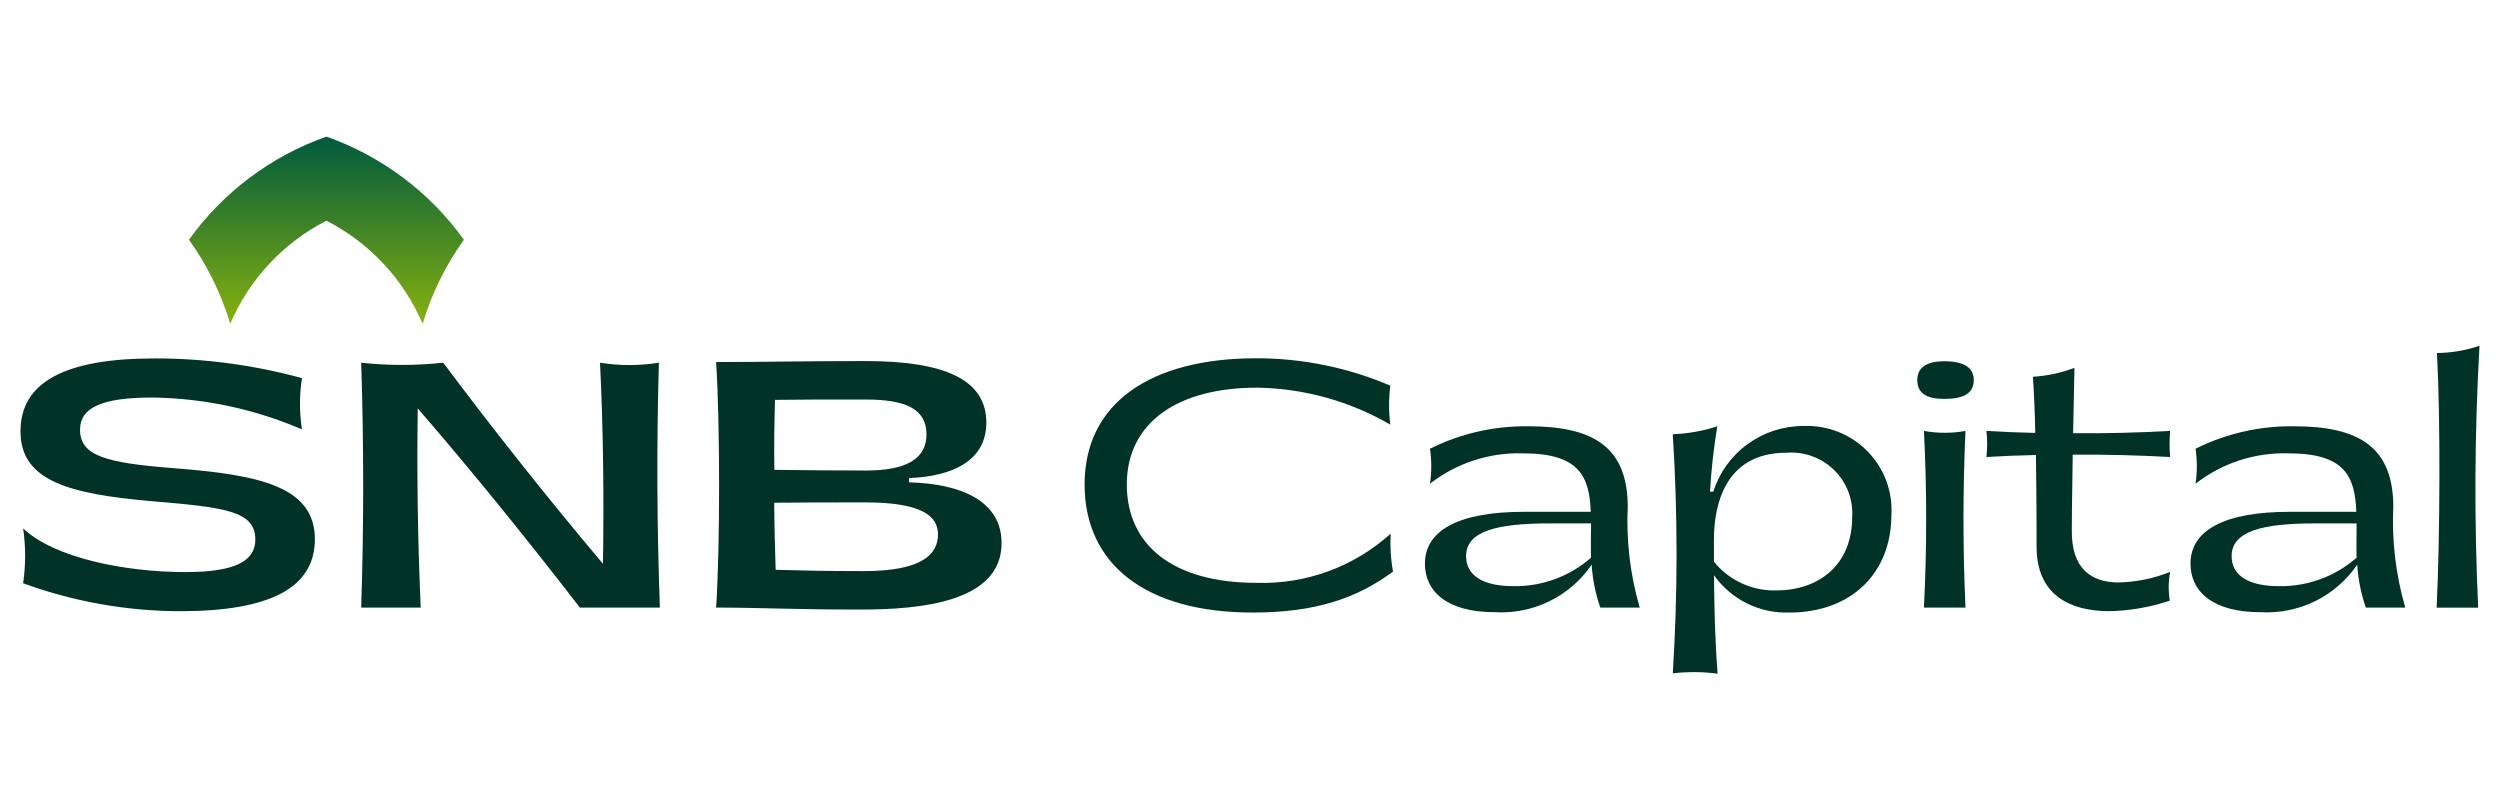
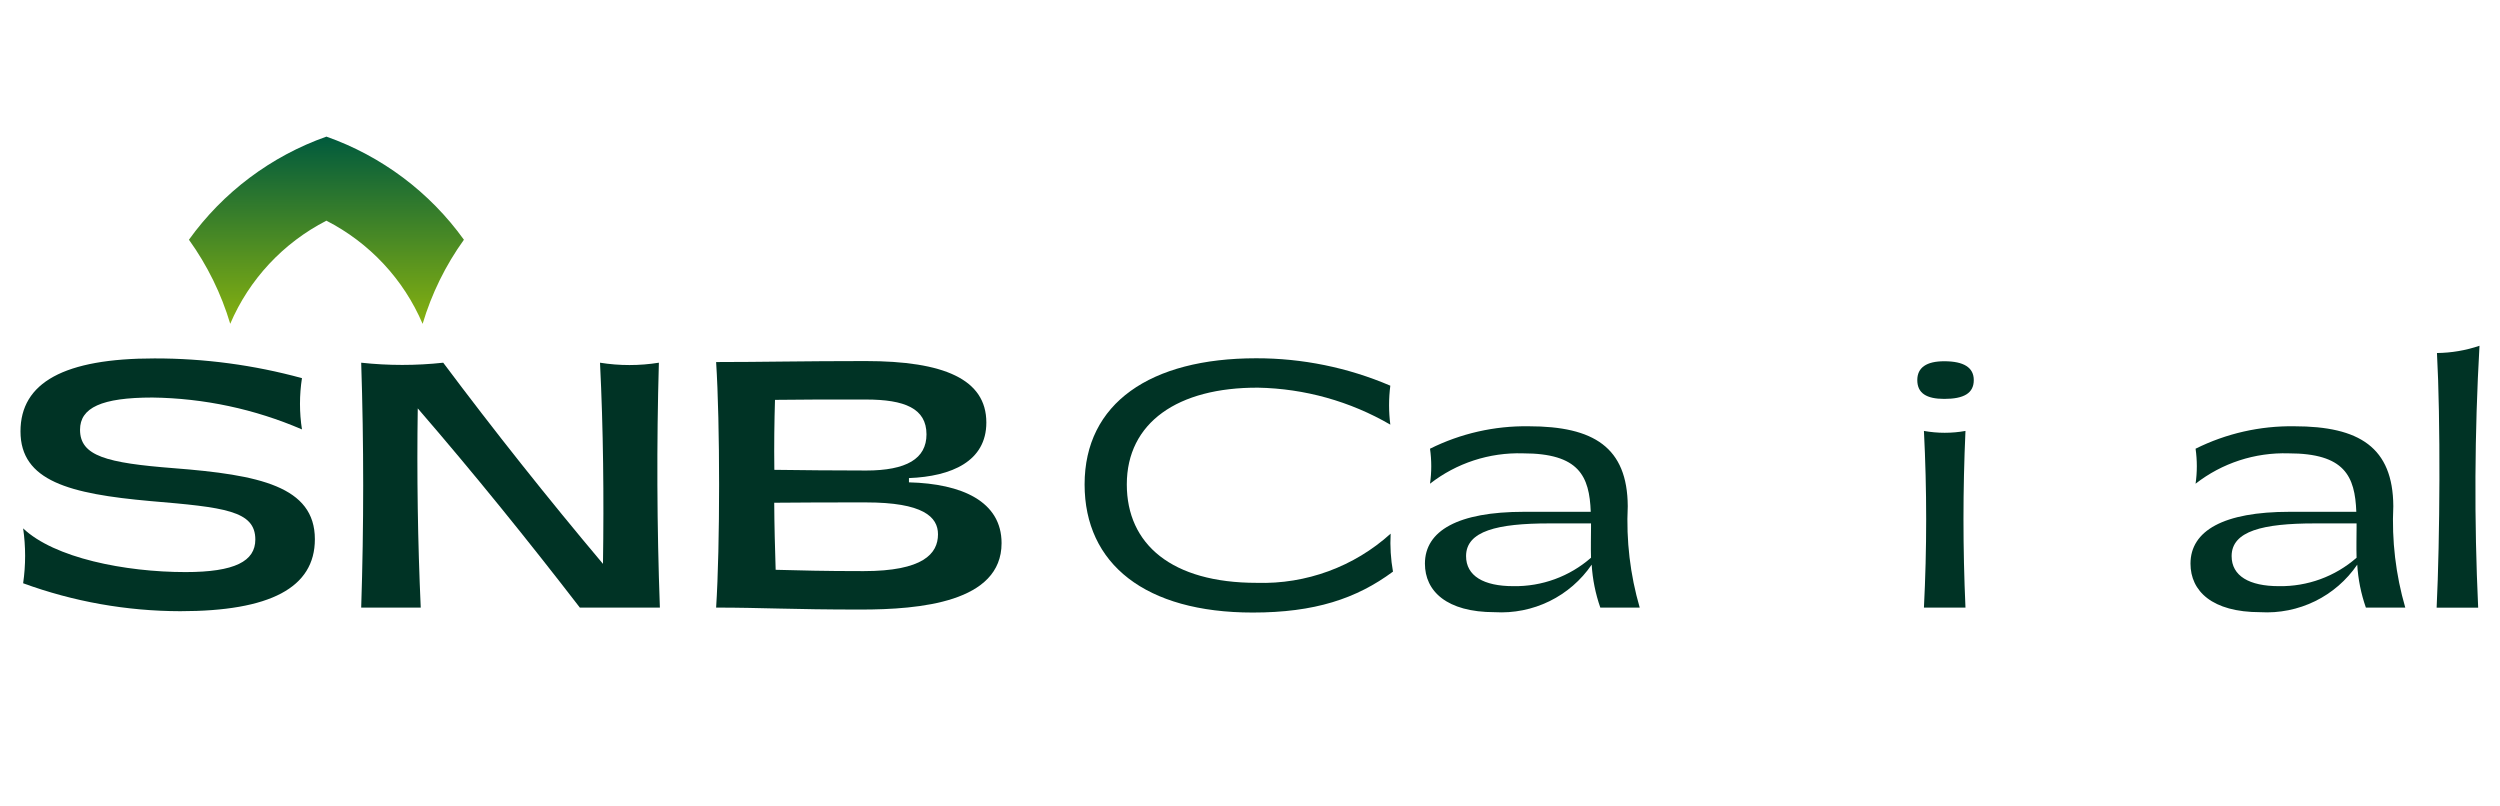
<svg xmlns="http://www.w3.org/2000/svg" fill="none" viewBox="0 0 366 118" height="118" width="366">
  <rect fill="white" height="118" width="366" />
  <path fill="url(#paint0_linear_1852_2263)" d="M67.917 35.098C65.227 38.841 63.183 43.003 61.871 47.414C59.096 40.898 54.113 35.554 47.787 32.308C41.464 35.553 36.482 40.893 33.705 47.404C32.391 42.997 30.348 38.837 27.66 35.096C32.657 28.136 39.683 22.866 47.789 20C55.895 22.868 62.92 28.137 67.917 35.098Z" />
  <path fill="#003325" d="M3.387 85.389C3.774 82.724 3.774 80.018 3.387 77.353C7.938 81.684 18.302 83.752 27.162 83.752C34.377 83.752 37.38 82.163 37.38 78.988C37.38 74.753 32.829 74.272 22.03 73.358C10.167 72.299 3 70.422 3 63.155C3 55.984 9.439 52.473 22.611 52.473C29.908 52.463 37.173 53.434 44.208 55.36C43.821 57.848 43.821 60.38 44.208 62.867C37.295 59.885 29.855 58.299 22.32 58.199C14.863 58.199 11.717 59.691 11.717 62.915C11.717 66.765 15.591 67.776 25.468 68.545C37.915 69.512 46.097 71.193 46.097 78.939C46.097 86.062 39.512 89.479 26.388 89.479C18.539 89.467 10.753 88.082 3.387 85.389Z" />
  <path fill="#003325" d="M61.16 59.787C61.014 69.451 61.16 79.276 61.596 88.95H52.879C53.268 77.015 53.268 65.034 52.879 53.1C56.87 53.533 60.897 53.533 64.888 53.1C72.344 63.061 80.14 72.878 88.276 82.55C88.422 72.734 88.325 62.868 87.841 53.1C90.695 53.557 93.605 53.557 96.46 53.1C96.121 65.034 96.17 77.015 96.606 88.95H84.888C77.276 79.077 69.392 69.315 61.16 59.787Z" />
  <path fill="#003325" d="M104.84 53.004C111.376 53.004 117.528 52.859 126.727 52.859C138.154 52.859 144.401 55.507 144.401 61.858C144.401 67.537 139.317 69.749 133.07 69.991V70.615C140.819 70.809 146.63 73.406 146.63 79.517C146.63 88.18 134.669 89.239 126.001 89.239C115.888 89.239 111.522 88.951 104.84 88.951C105.421 79.952 105.421 61.999 104.84 53.004ZM126.775 68.885C132.732 68.885 135.638 67.146 135.638 63.592C135.638 59.79 132.44 58.491 126.775 58.491C120.964 58.491 116.17 58.491 113.459 58.54C113.364 61.715 113.313 65.132 113.364 68.783C117.479 68.835 122.078 68.884 126.775 68.884V68.885ZM113.551 83.418C117.376 83.512 120.33 83.611 126.431 83.611C135.147 83.611 137.322 81.06 137.322 78.221C137.322 75.669 135.144 73.553 126.765 73.553C122.069 73.553 117.467 73.553 113.346 73.601C113.364 76.881 113.459 80.385 113.556 83.418H113.551Z" />
  <path fill="#003325" d="M158.785 70.92C158.785 59.026 168.418 52.451 183.889 52.451C190.647 52.439 197.336 53.805 203.543 56.464C203.299 58.357 203.299 60.274 203.543 62.167C197.66 58.748 190.994 56.885 184.18 56.755C172.406 56.707 164.964 61.879 164.964 70.922C164.964 79.674 171.531 85.329 183.986 85.329C191.214 85.55 198.246 82.966 203.591 78.126C203.491 79.986 203.606 81.851 203.932 83.686C198.58 87.65 192.457 89.677 183.402 89.677C167.688 89.679 158.785 82.571 158.785 70.92Z" />
  <path fill="#003325" d="M234.286 88.952C233.577 86.924 233.152 84.809 233.022 82.666C231.466 84.95 229.339 86.793 226.85 88.013C224.361 89.232 221.596 89.788 218.825 89.624C211.772 89.624 208.609 86.532 208.609 82.518C208.609 77.686 213.471 74.928 223.108 74.928H232.886C232.692 69.71 231.185 66.37 222.968 66.37C218.046 66.219 213.227 67.792 209.354 70.815C209.597 69.116 209.597 67.391 209.354 65.691C213.835 63.459 218.792 62.331 223.804 62.406C233.334 62.406 238.252 65.498 238.303 74.106C238.063 79.116 238.654 84.131 240.053 88.95L234.286 88.952ZM232.925 81.652C232.877 80.055 232.925 78.509 232.925 77.207V76.627H226.795C219.21 76.627 214.632 77.738 214.632 81.414C214.632 84.313 217.211 85.813 221.54 85.813C225.725 85.887 229.786 84.402 232.925 81.652Z" />
-   <path fill="#003325" d="M276.898 75.416C276.898 83.683 271.258 89.68 261.923 89.68C259.778 89.745 257.651 89.28 255.732 88.327C253.812 87.373 252.162 85.96 250.927 84.216C250.976 89.001 251.073 93.837 251.462 98.623C249.283 98.342 247.078 98.326 244.895 98.574C245.632 86.918 245.632 75.227 244.895 63.571C247.111 63.489 249.306 63.099 251.414 62.411C250.885 65.581 250.528 68.776 250.344 71.984H250.83C251.711 69.187 253.471 66.744 255.851 65.013C258.23 63.281 261.105 62.353 264.055 62.363C265.784 62.296 267.509 62.59 269.117 63.227C270.725 63.863 272.181 64.827 273.391 66.057C274.601 67.287 275.539 68.755 276.143 70.368C276.747 71.98 277.004 73.699 276.898 75.416ZM271.157 75.706C271.239 74.435 271.044 73.161 270.587 71.97C270.129 70.78 269.42 69.701 268.506 68.807C267.593 67.913 266.497 67.225 265.292 66.788C264.088 66.352 262.803 66.178 261.525 66.278C252.384 66.278 250.92 74.203 250.92 78.994V82.233C252.014 83.587 253.408 84.671 254.994 85.4C256.58 86.13 258.313 86.485 260.06 86.439C266.147 86.439 271.157 82.813 271.157 75.706Z" />
  <path fill="#003325" d="M280.691 55.643C280.691 53.805 282.053 52.887 284.632 52.887C287.502 52.887 288.961 53.805 288.961 55.643C288.961 57.575 287.502 58.399 284.632 58.399C282.053 58.397 280.691 57.575 280.691 55.643ZM287.745 63.088C287.356 71.839 287.356 80.154 287.745 88.953H281.664C282.101 80.337 282.101 71.704 281.664 63.088C283.675 63.45 285.735 63.45 287.745 63.088Z" />
-   <path fill="#003325" d="M303.314 77.541C303.216 83.339 306.231 85.179 309.926 85.272C312.594 85.249 315.233 84.724 317.705 83.726C317.446 85.114 317.43 86.537 317.656 87.931C314.712 88.927 311.626 89.449 308.516 89.478C303.115 89.381 298.154 87.207 298.154 80.007C298.154 78.169 298.154 72.469 298.057 66.615C295.575 66.664 293.142 66.76 290.809 66.905C290.955 65.636 290.955 64.355 290.809 63.086C293.096 63.231 295.527 63.328 297.96 63.376C297.911 60.284 297.765 57.332 297.619 55.156C299.702 55.033 301.753 54.593 303.701 53.852C303.652 56.994 303.555 60.23 303.506 63.424C308.368 63.473 313.285 63.328 317.703 63.086C317.606 64.357 317.606 65.634 317.703 66.905C313.23 66.664 308.314 66.519 303.448 66.567C303.411 70.386 303.314 74.157 303.314 77.541Z" />
  <path fill="#003325" d="M346.365 88.952C345.655 86.924 345.23 84.809 345.1 82.666C343.544 84.95 341.418 86.793 338.928 88.013C336.439 89.232 333.674 89.788 330.903 89.624C323.85 89.624 320.688 86.532 320.688 82.518C320.688 77.686 325.549 74.928 335.186 74.928H344.964C344.77 69.71 343.263 66.37 335.046 66.37C330.124 66.219 325.305 67.792 321.432 70.815C321.676 69.116 321.676 67.391 321.432 65.691C325.913 63.459 330.87 62.332 335.882 62.406C345.412 62.406 350.332 65.498 350.381 74.106C350.141 79.116 350.732 84.131 352.131 88.95L346.365 88.952ZM345.003 81.652C344.955 80.055 345.003 78.509 345.003 77.207V76.627H338.873C331.288 76.627 326.71 77.738 326.71 81.414C326.71 84.313 329.289 85.813 333.618 85.813C337.803 85.887 341.864 84.402 345.003 81.652Z" />
  <path fill="#003325" d="M362.998 50.619C362.275 63.387 362.21 76.184 362.804 88.959H356.723C357.209 78.908 357.306 61.4 356.771 51.682C358.891 51.659 360.993 51.3 362.998 50.619Z" />
  <defs>
    <linearGradient gradientUnits="userSpaceOnUse" y2="20" x2="47.789" y1="47.414" x1="47.789" id="paint0_linear_1852_2263">
      <stop stop-color="#86B110" />
      <stop stop-color="#005A3D" offset="1" />
    </linearGradient>
  </defs>
</svg>